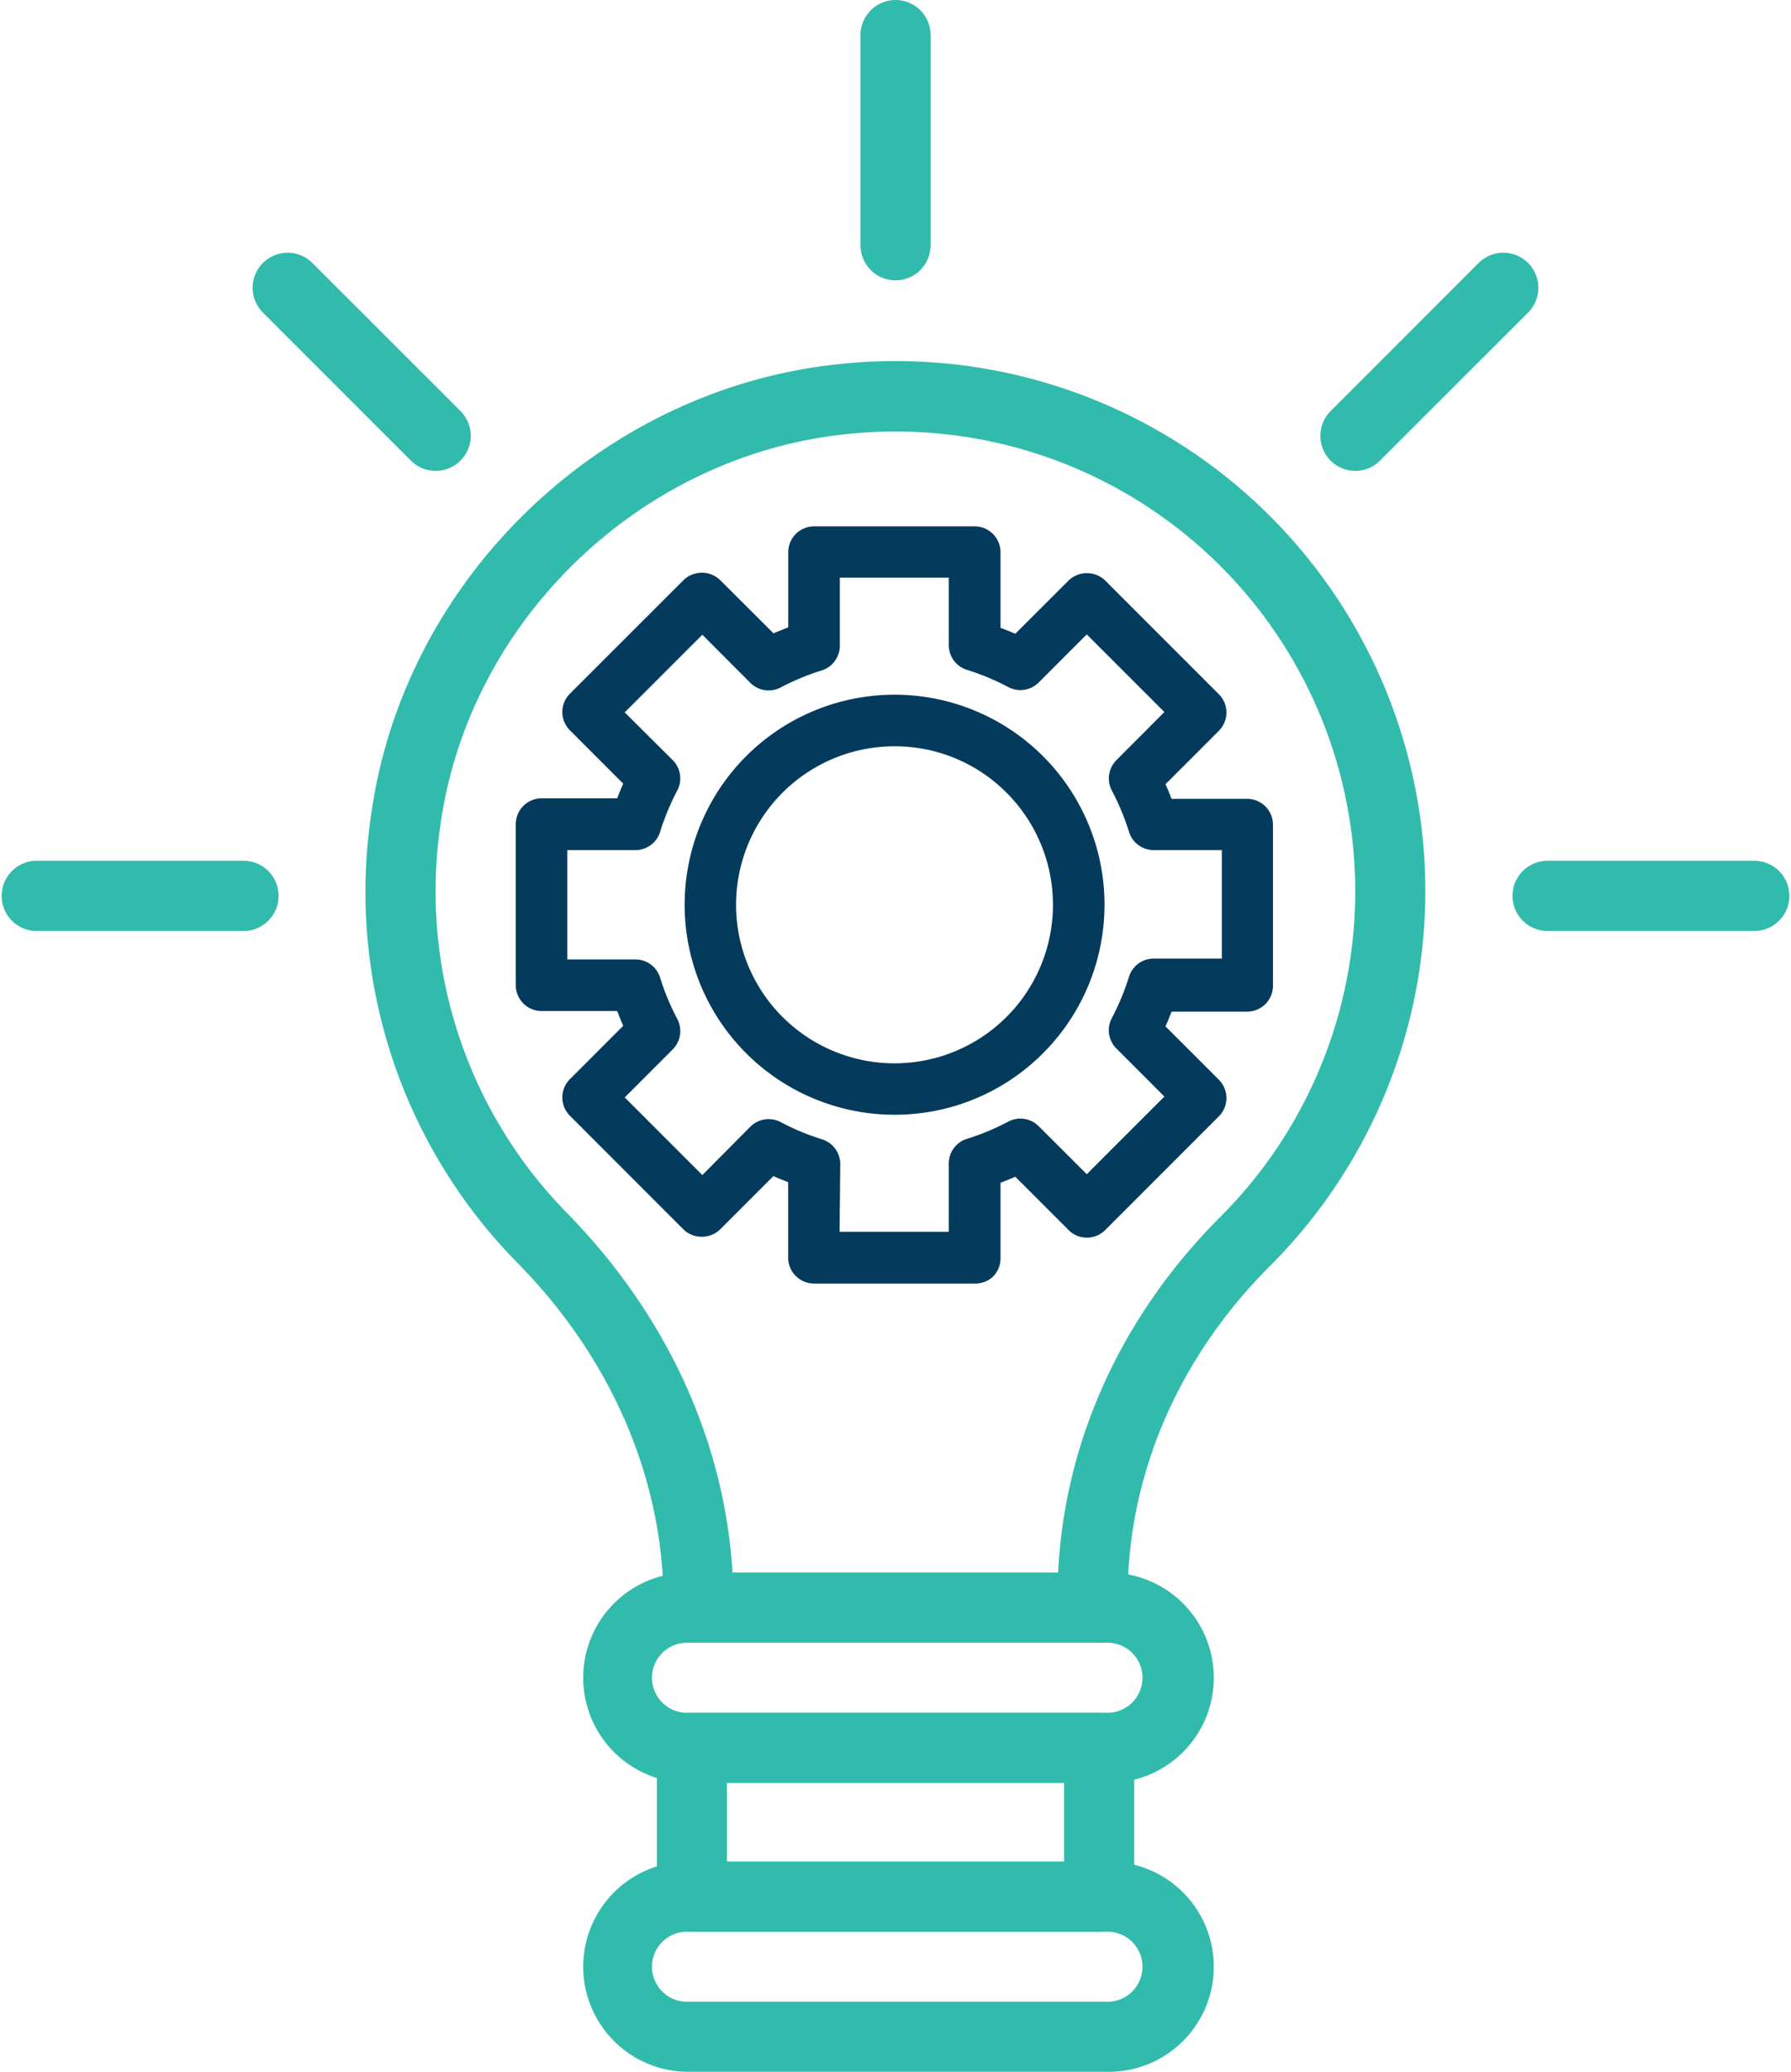
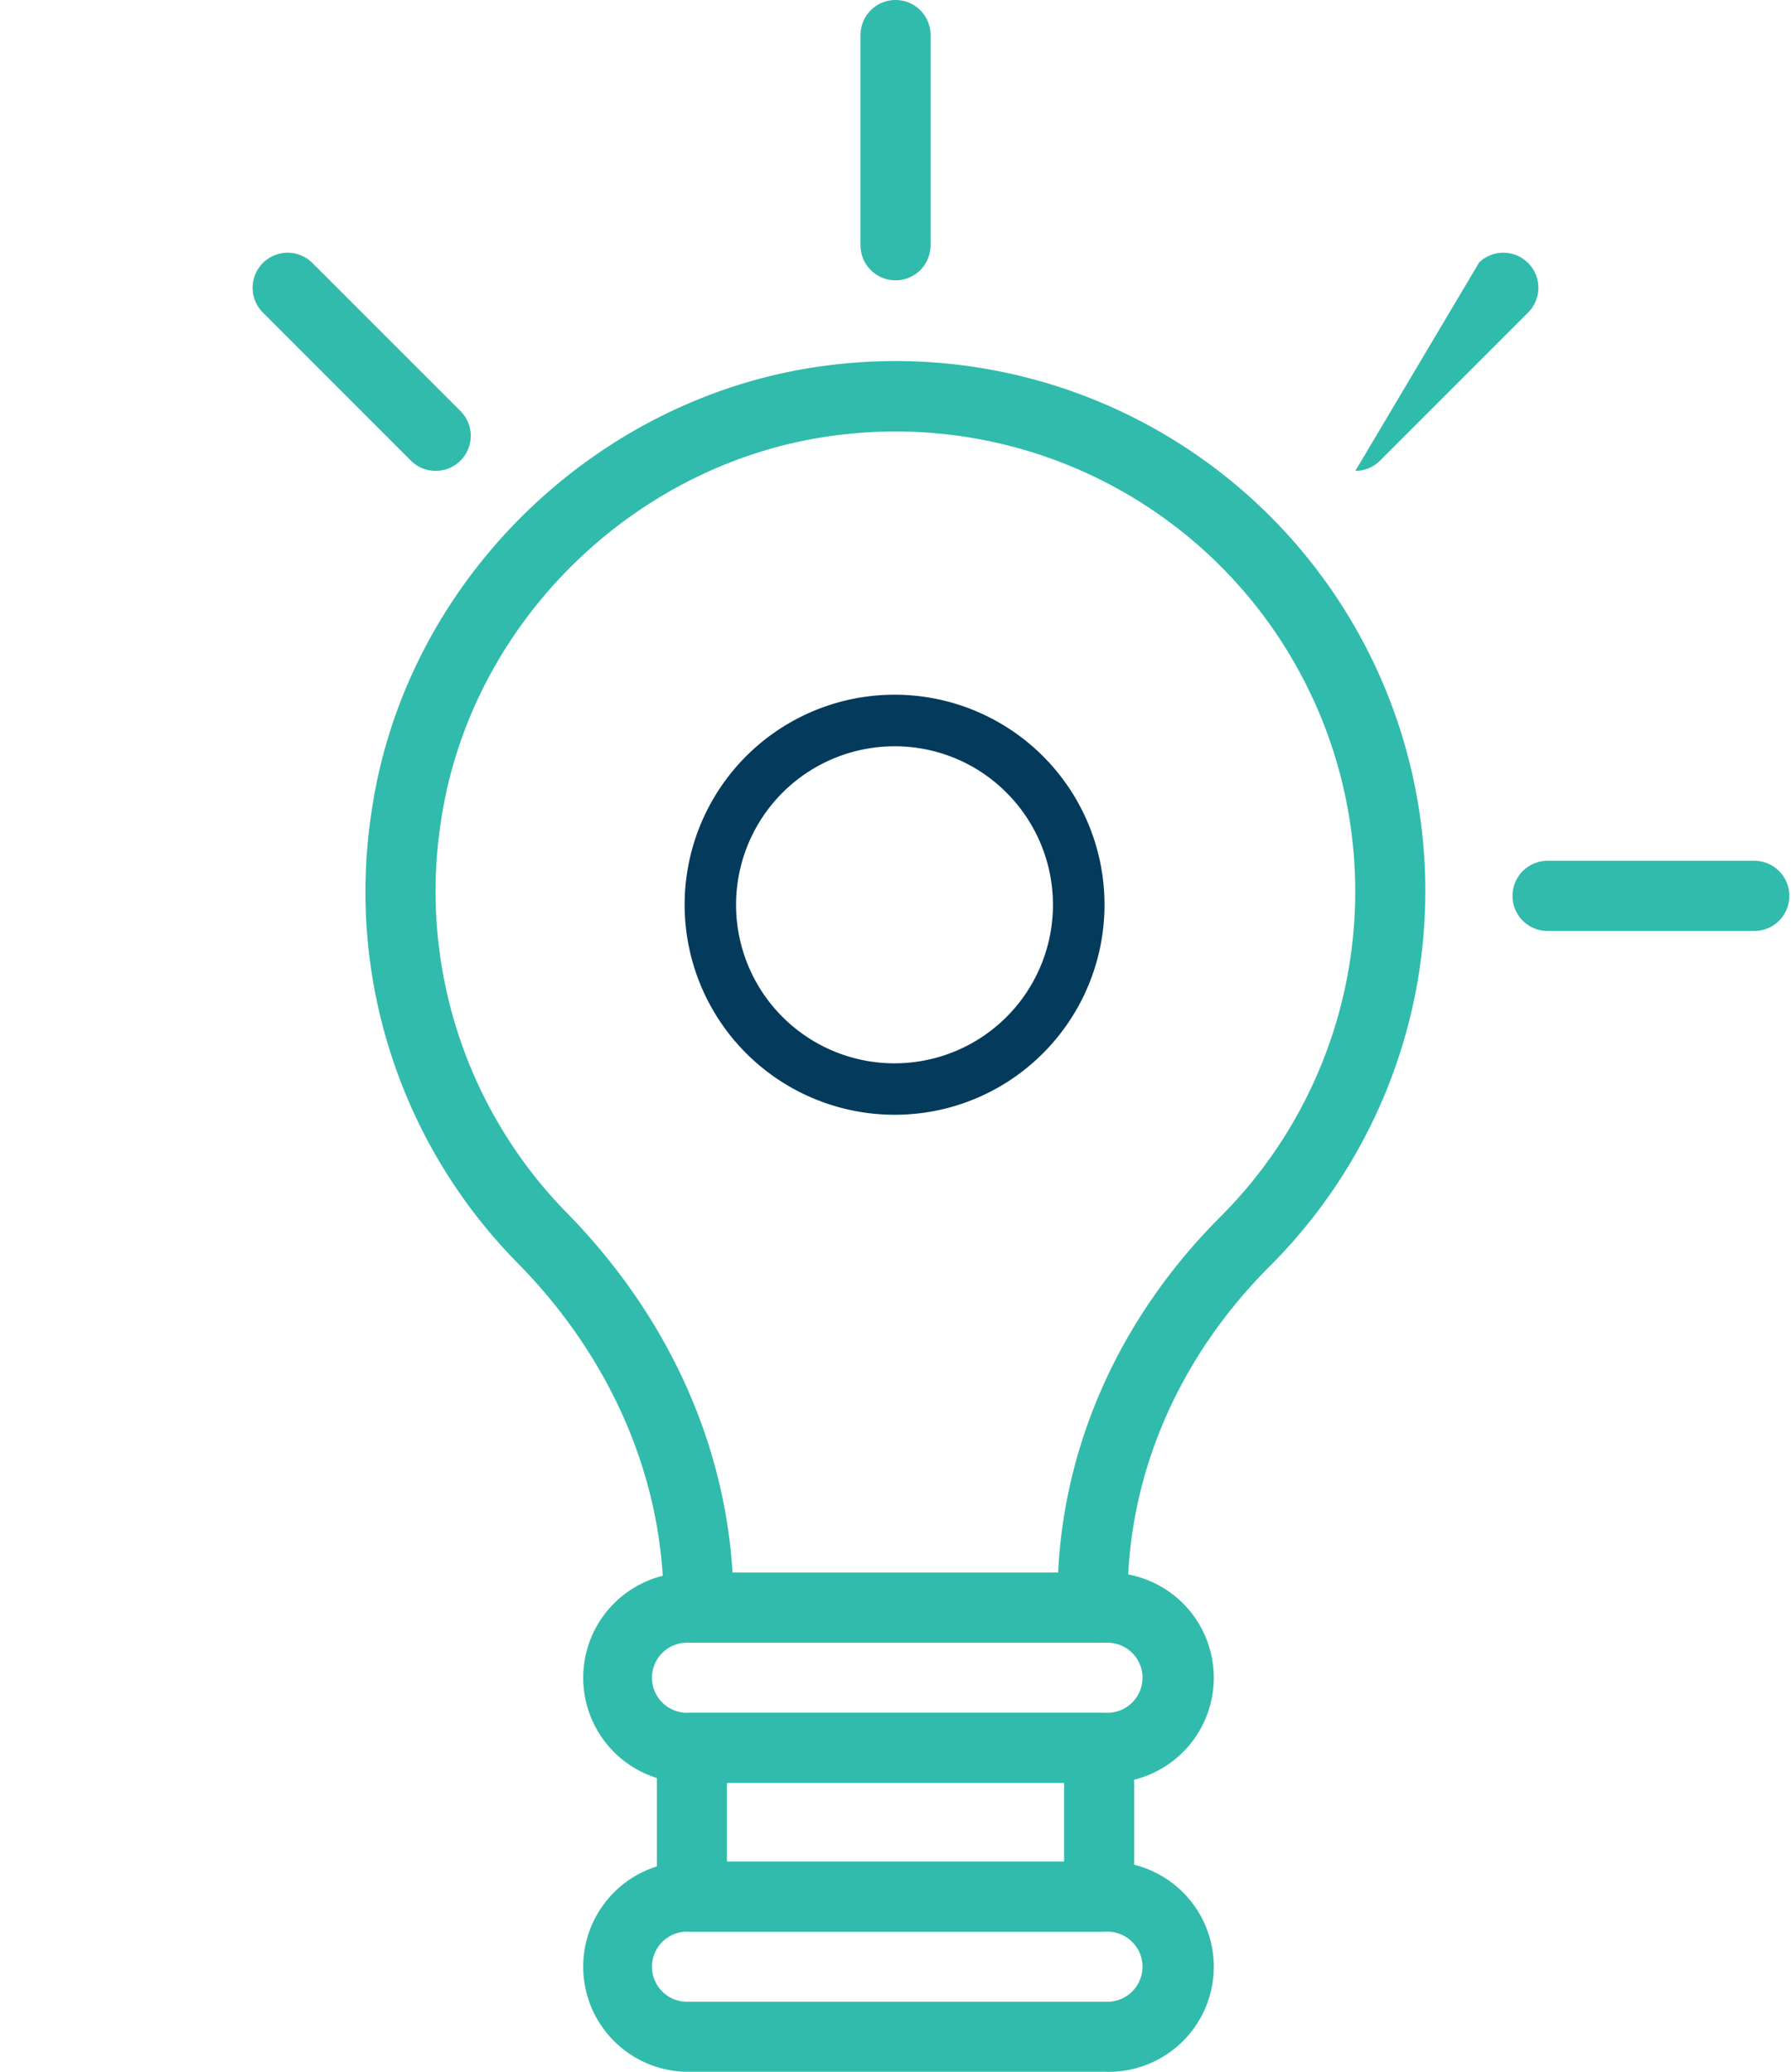
<svg xmlns="http://www.w3.org/2000/svg" viewBox="0 0 207.65 240.1">
  <defs>
    <style>.cls-1{fill:#31bbac;}.cls-2{fill:#043b5c;}</style>
  </defs>
  <g id="Layer_2" data-name="Layer 2">
    <g id="Layer_1-2" data-name="Layer 1">
      <path class="cls-1" d="M126.68,190.38H81a4.05,4.05,0,0,1-4.06-4.06v-.48c0-14.35-6-28.4-17-39.54A61.24,61.24,0,0,1,43.09,94c3.95-27,26.54-48.72,53.7-51.75a61.42,61.42,0,0,1,50.46,104.46c-10.65,10.63-16.51,24.24-16.51,38.34v1.23A4.06,4.06,0,0,1,126.68,190.38Zm-41.75-8.12h37.75c.73-15.24,7.35-29.8,18.83-41.26A53.3,53.3,0,0,0,97.69,50.36C74.14,53,54.56,71.85,51.12,95.22a53.19,53.19,0,0,0,14.65,45.39C77.29,152.37,84,167,84.93,182.26Z" />
      <path class="cls-1" d="M128.2,206.61H79.45a12.18,12.18,0,0,1,0-24.35H128.2a12.18,12.18,0,1,1,0,24.35ZM79.45,190.38a4.06,4.06,0,0,0,0,8.11H128.2a4.06,4.06,0,1,0,0-8.11Z" />
      <path class="cls-1" d="M128.2,240.1H79.45a12.18,12.18,0,0,1,0-24.35H128.2a12.18,12.18,0,1,1,0,24.35ZM79.45,223.87a4.06,4.06,0,0,0,0,8.11H128.2a4.06,4.06,0,1,0,0-8.11Z" />
      <path class="cls-1" d="M127.43,223.87H80.22a4.06,4.06,0,0,1-4.06-4.06V202.55a4.06,4.06,0,0,1,4.06-4.06h47.21a4.07,4.07,0,0,1,4.07,4.06v17.26A4.06,4.06,0,0,1,127.43,223.87Zm-43.15-8.12h39.09v-9.14H84.28Z" />
      <path class="cls-1" d="M103.83,32.49a4.06,4.06,0,0,1-4.06-4.06V4.06a4.06,4.06,0,0,1,8.12,0V28.43A4.06,4.06,0,0,1,103.83,32.49Z" />
-       <path class="cls-1" d="M157.14,54.57a4,4,0,0,1-2.87-1.19,4.07,4.07,0,0,1,0-5.74L171.5,30.41a4.06,4.06,0,0,1,5.74,5.74L160,53.38A4,4,0,0,1,157.14,54.57Z" />
+       <path class="cls-1" d="M157.14,54.57L171.5,30.41a4.06,4.06,0,0,1,5.74,5.74L160,53.38A4,4,0,0,1,157.14,54.57Z" />
      <path class="cls-1" d="M203.59,107.89H179.23a4.07,4.07,0,0,1,0-8.13h24.36a4.07,4.07,0,0,1,0,8.13Z" />
-       <path class="cls-1" d="M28.43,107.89H4.06a4.07,4.07,0,0,1,0-8.13H28.43a4.07,4.07,0,0,1,0,8.13Z" />
      <path class="cls-1" d="M50.51,54.57a4,4,0,0,1-2.87-1.19L30.41,36.15a4.06,4.06,0,0,1,5.74-5.74L53.39,47.64a4.06,4.06,0,0,1-2.88,6.93Z" />
-       <path class="cls-2" d="M113,148.75H94.38a3,3,0,0,1-3-3V137c-.58-.22-1.15-.45-1.71-.7l-6.19,6.19a3.08,3.08,0,0,1-4.23,0L66.07,129.3a3,3,0,0,1,0-4.23l6.19-6.19c-.25-.56-.48-1.13-.7-1.71H62.8a3,3,0,0,1-3-3V95.52a3,3,0,0,1,3-3h8.76c.22-.58.45-1.15.7-1.7l-6.19-6.19a3,3,0,0,1,0-4.23L79.26,67.22a3.06,3.06,0,0,1,4.23,0l6.19,6.18q.84-.36,1.71-.69V64a3,3,0,0,1,3-3H113a3,3,0,0,1,3,3v8.76q.89.33,1.71.69l6.19-6.18a3.06,3.06,0,0,1,4.23,0l13.19,13.19a3,3,0,0,1,0,4.23l-6.19,6.19c.25.55.48,1.12.7,1.7h8.76a3,3,0,0,1,3,3v18.66a3,3,0,0,1-3,3h-8.76c-.22.58-.45,1.15-.7,1.71l6.19,6.19a3,3,0,0,1,0,4.23l-13.19,13.19a3,3,0,0,1-4.23,0l-6.19-6.19c-.56.25-1.13.48-1.71.7v8.76a3,3,0,0,1-.87,2.12A3,3,0,0,1,113,148.75Zm-15.66-6H110v-7.9a3,3,0,0,1,2.11-2.87,27.72,27.72,0,0,0,4.8-2,3,3,0,0,1,3.51.53l5.58,5.57,9-9-5.57-5.57a3,3,0,0,1-.53-3.51,28.33,28.33,0,0,0,2-4.81,3,3,0,0,1,2.86-2.1h7.9V98.52h-7.9a3,3,0,0,1-2.86-2.11,28.67,28.67,0,0,0-2-4.81,3,3,0,0,1,.53-3.5L135,82.52l-9-9-5.58,5.58a3,3,0,0,1-3.51.53,27.88,27.88,0,0,0-4.8-2A3,3,0,0,1,110,74.84v-7.9H97.37v7.9a3,3,0,0,1-2.11,2.86,27.88,27.88,0,0,0-4.8,2A3,3,0,0,1,87,79.14l-5.57-5.58-9,9L78,88.1a3,3,0,0,1,.53,3.5,28.67,28.67,0,0,0-2,4.81,3,3,0,0,1-2.86,2.11h-7.9v12.67h7.9a3,3,0,0,1,2.86,2.1,28.33,28.33,0,0,0,2,4.81,3,3,0,0,1-.53,3.51l-5.57,5.57,9,9L87,130.57a3,3,0,0,1,3.51-.53,28,28,0,0,0,4.8,2,3,3,0,0,1,2.11,2.87Z" />
      <path class="cls-2" d="M103.7,129.19a24.34,24.34,0,1,1,17.22-7.12A24.24,24.24,0,0,1,103.7,129.19Zm0-42.7a18.37,18.37,0,1,0,13,5.38A18.24,18.24,0,0,0,103.71,86.49Z" />
    </g>
  </g>
</svg>